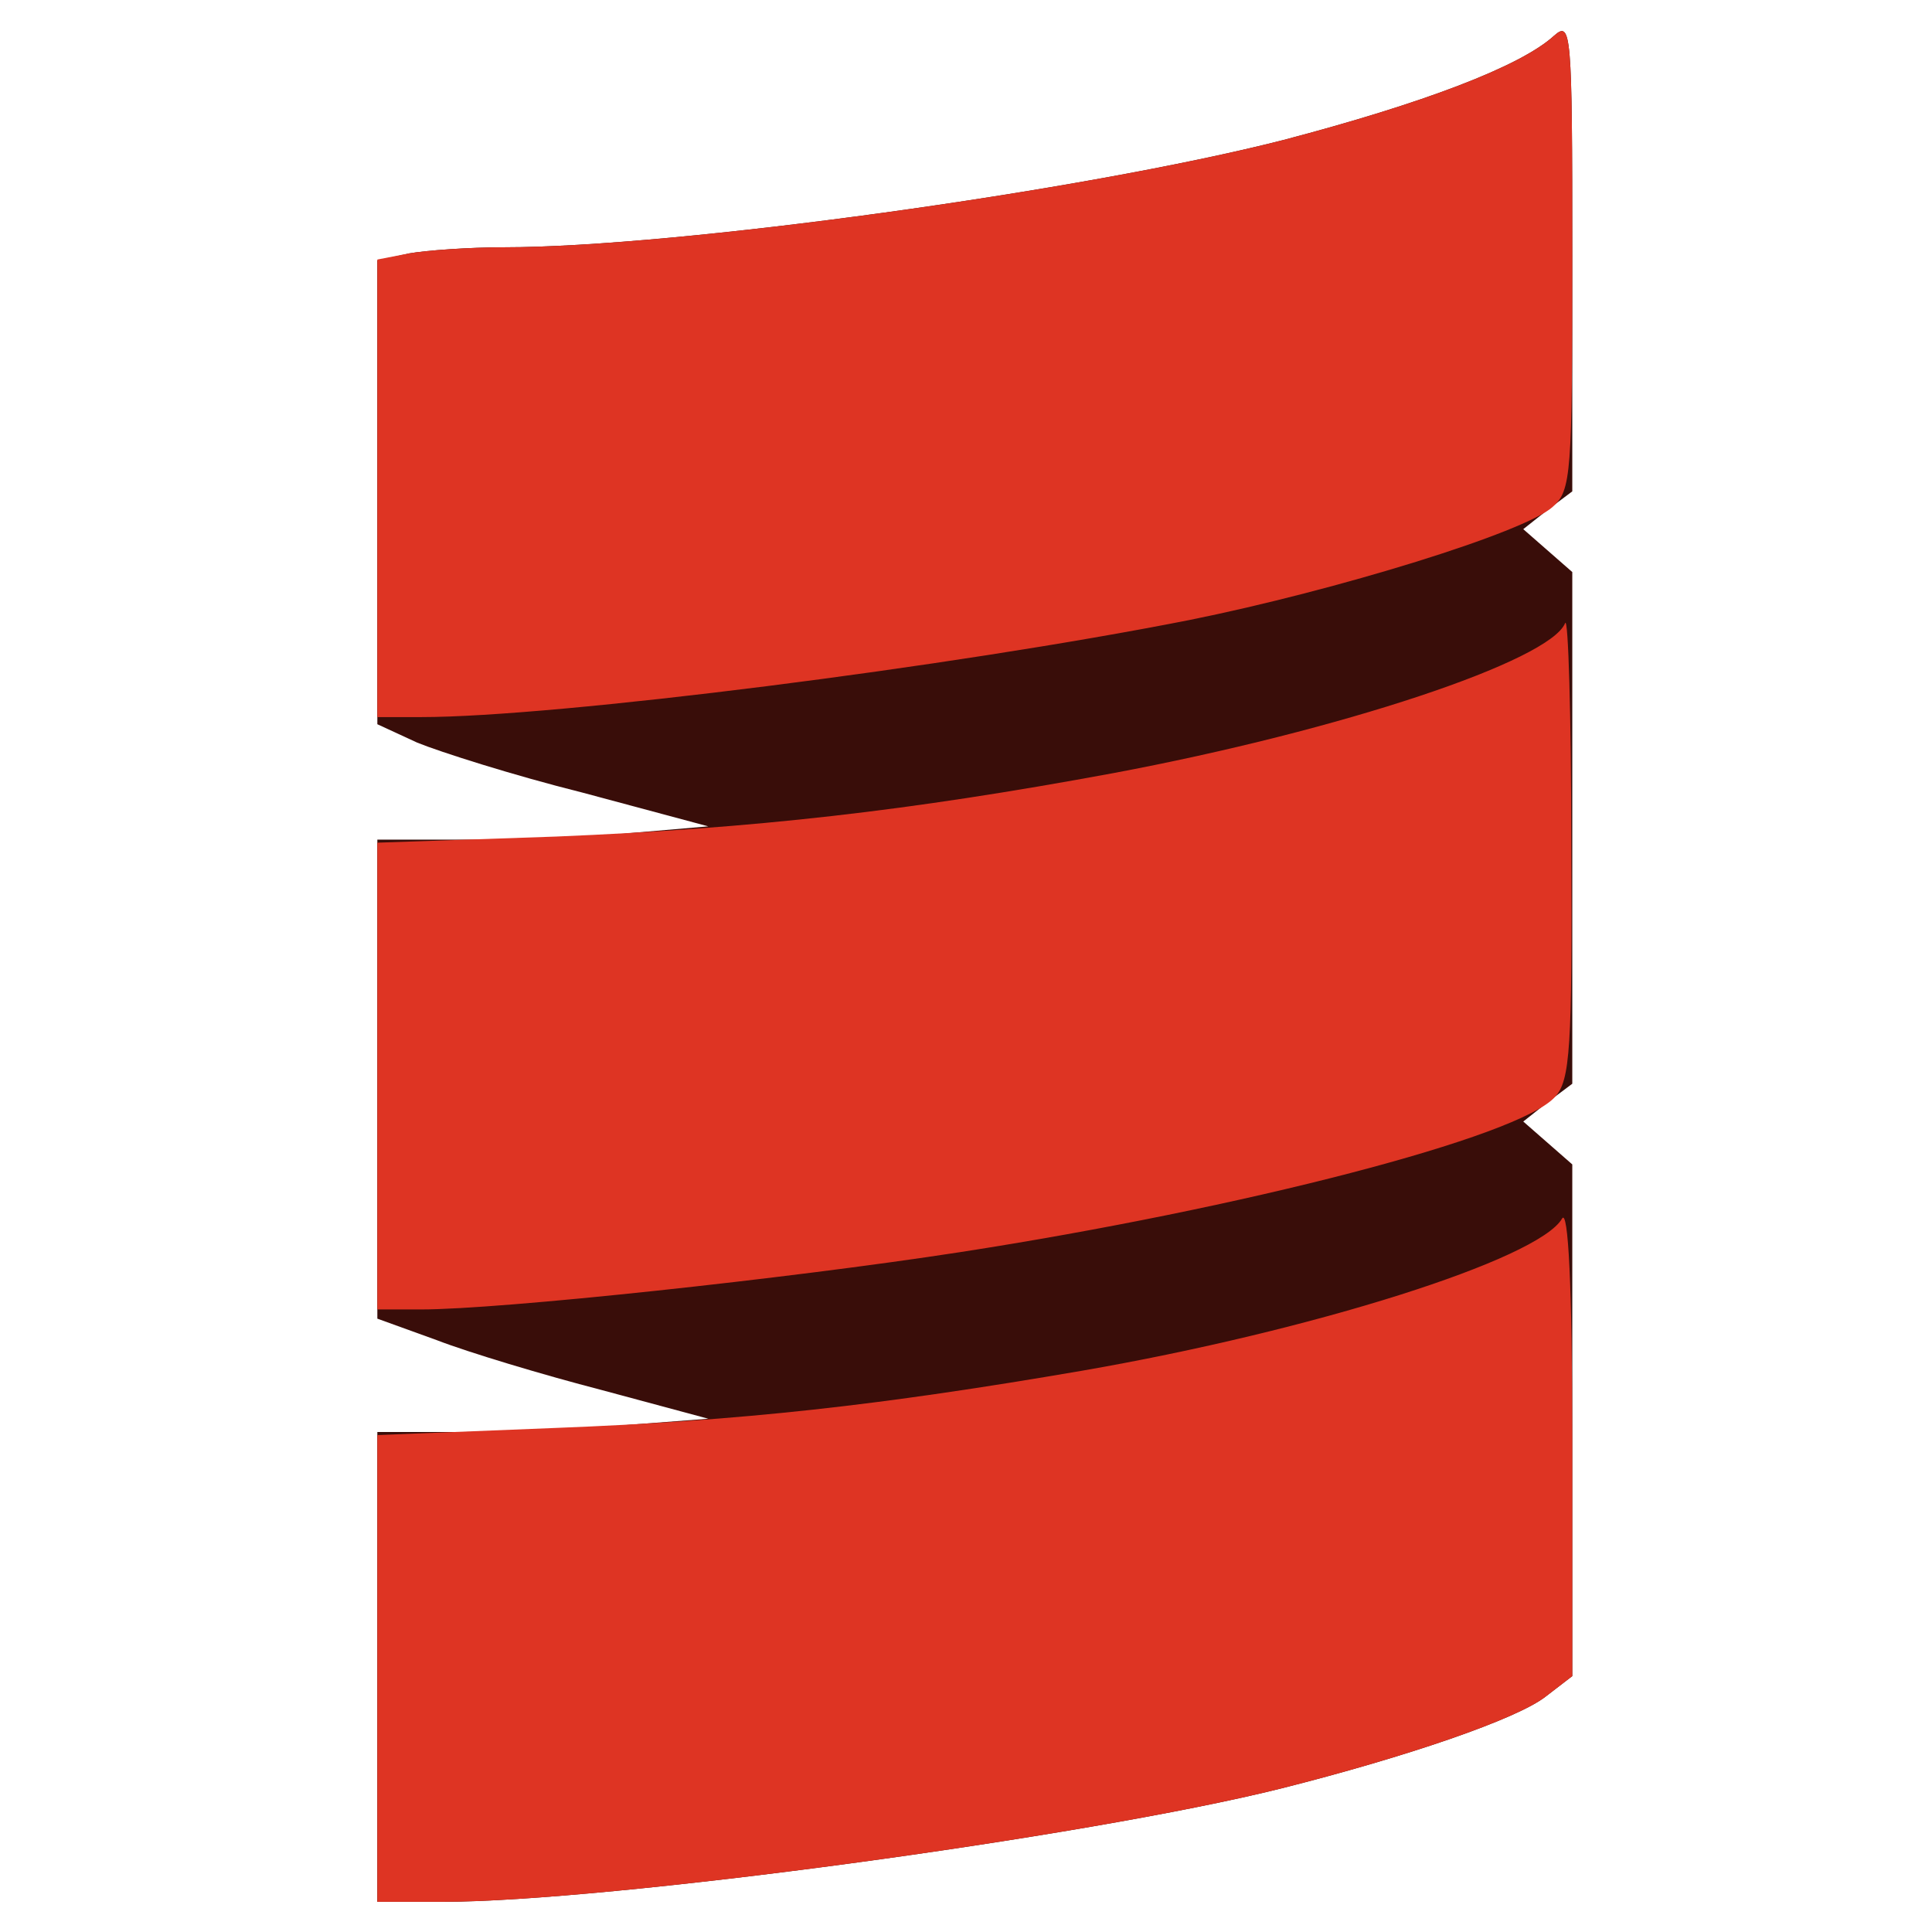
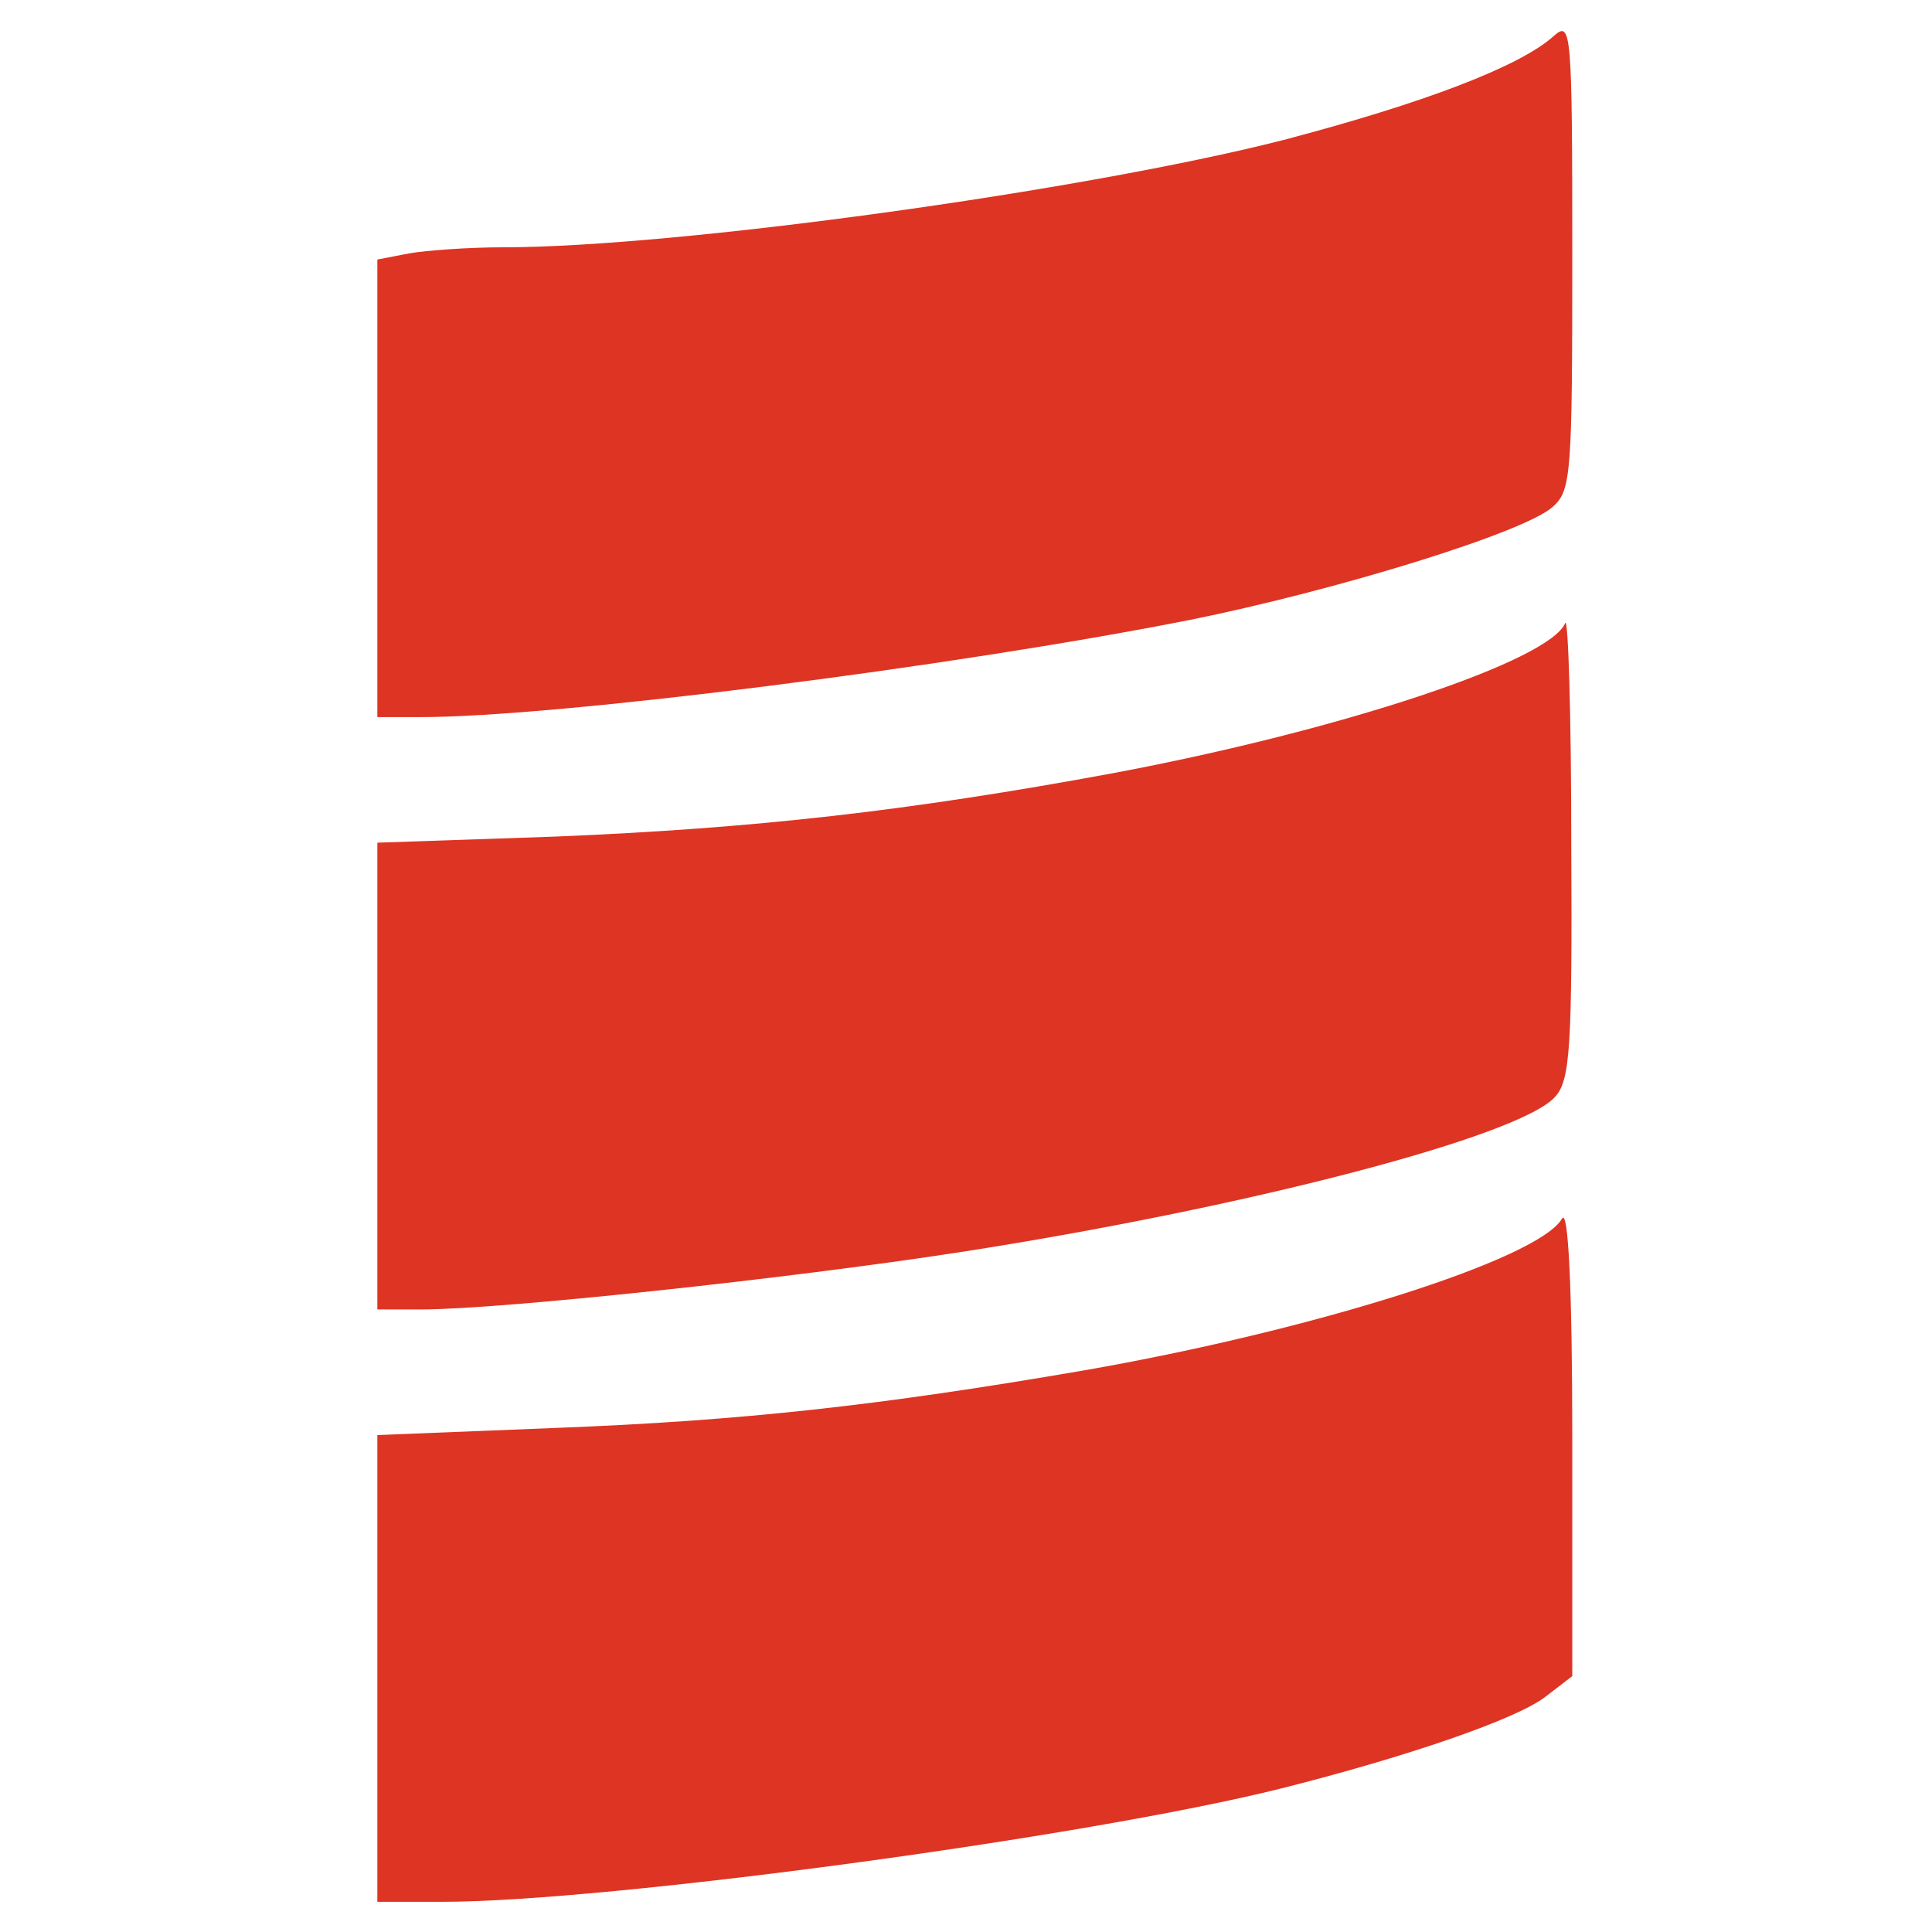
<svg xmlns="http://www.w3.org/2000/svg" width="128" height="128" viewBox="0 0 128 128" fill="none">
-   <path d="M25 110.437V94.874H30.616C33.729 94.874 38.668 94.671 41.646 94.4L46.924 93.994L39.886 92.1C35.962 91.085 31.022 89.596 28.925 88.784L25 87.364V55.627H31.293C34.676 55.627 39.616 55.424 42.187 55.154L46.924 54.748L38.601 52.515C34 51.366 29.128 49.809 27.639 49.2L25 47.982V17.262L27.098 16.789C28.248 16.586 31.09 16.383 33.391 16.383C44.758 16.383 71.757 12.661 85.019 9.278C94.289 6.842 100.717 4.406 102.95 2.376C104.1 1.361 104.168 1.97 104.168 16.924V32.554L102.544 33.773L100.92 35.058L104.168 37.9V71.8L102.544 73.018L100.92 74.304L104.168 77.146V111.046L102.408 112.399C100.514 113.888 93.206 116.392 84.884 118.489C71.892 121.737 40.157 126 29.33 126H25V110.437Z" fill="#390D09" />
  <path d="M25 110.572V95.077L36.842 94.603C49.157 94.13 58.292 93.115 71.689 90.814C86.914 88.175 101.935 83.439 103.492 80.732C103.898 80.055 104.168 85.266 104.168 95.348V111.046L102.408 112.399C100.514 113.888 93.206 116.392 84.884 118.489C71.892 121.737 40.157 126 29.33 126H25V110.572ZM25 71.327V55.83L36.842 55.424C49.969 54.883 60.186 53.733 73.719 51.229C88.876 48.387 102.679 43.786 103.695 41.282C103.898 40.809 104.101 47.372 104.101 55.898C104.168 69.431 104.033 71.596 103.018 72.678C100.65 75.318 82.38 80.054 63.569 82.964C52.134 84.724 33.188 86.754 27.909 86.754H25V71.327ZM25 32.352V17.195L27.098 16.789C28.248 16.586 31.09 16.383 33.391 16.383C44.758 16.383 71.757 12.661 85.019 9.278C94.289 6.842 100.717 4.406 102.95 2.376C104.1 1.361 104.168 1.97 104.168 16.856C104.168 31.404 104.101 32.486 102.883 33.57C101.056 35.261 88.538 39.118 78.793 41.08C63.028 44.193 36.842 47.509 27.91 47.509H25V32.352Z" fill="#DE3423" />
</svg>